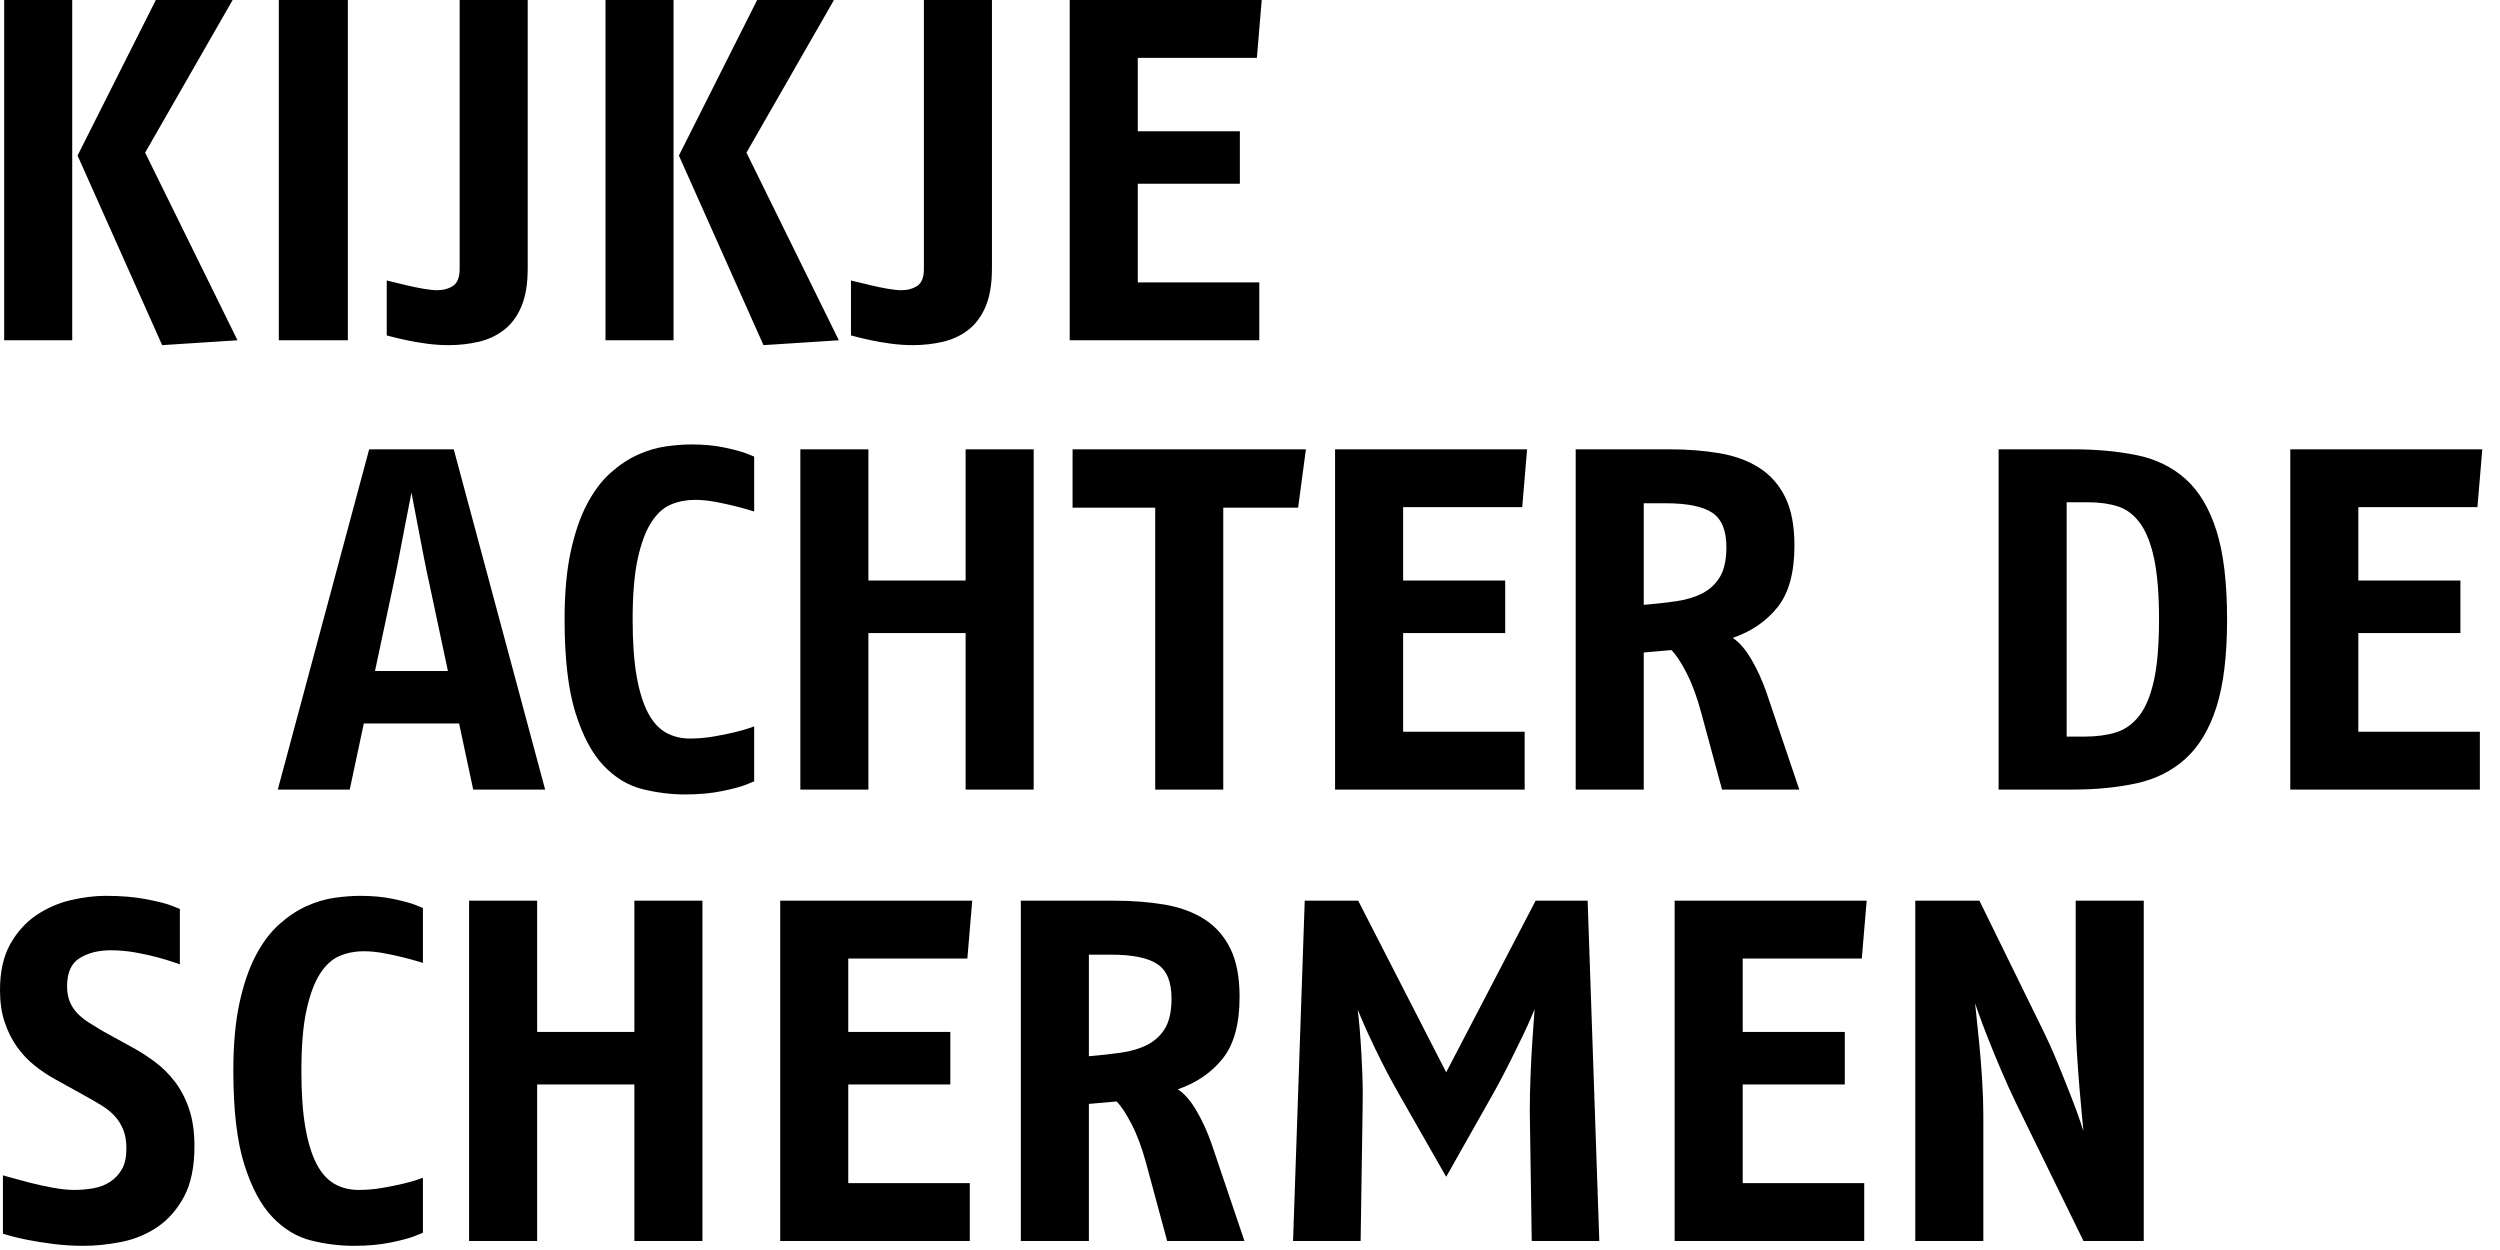
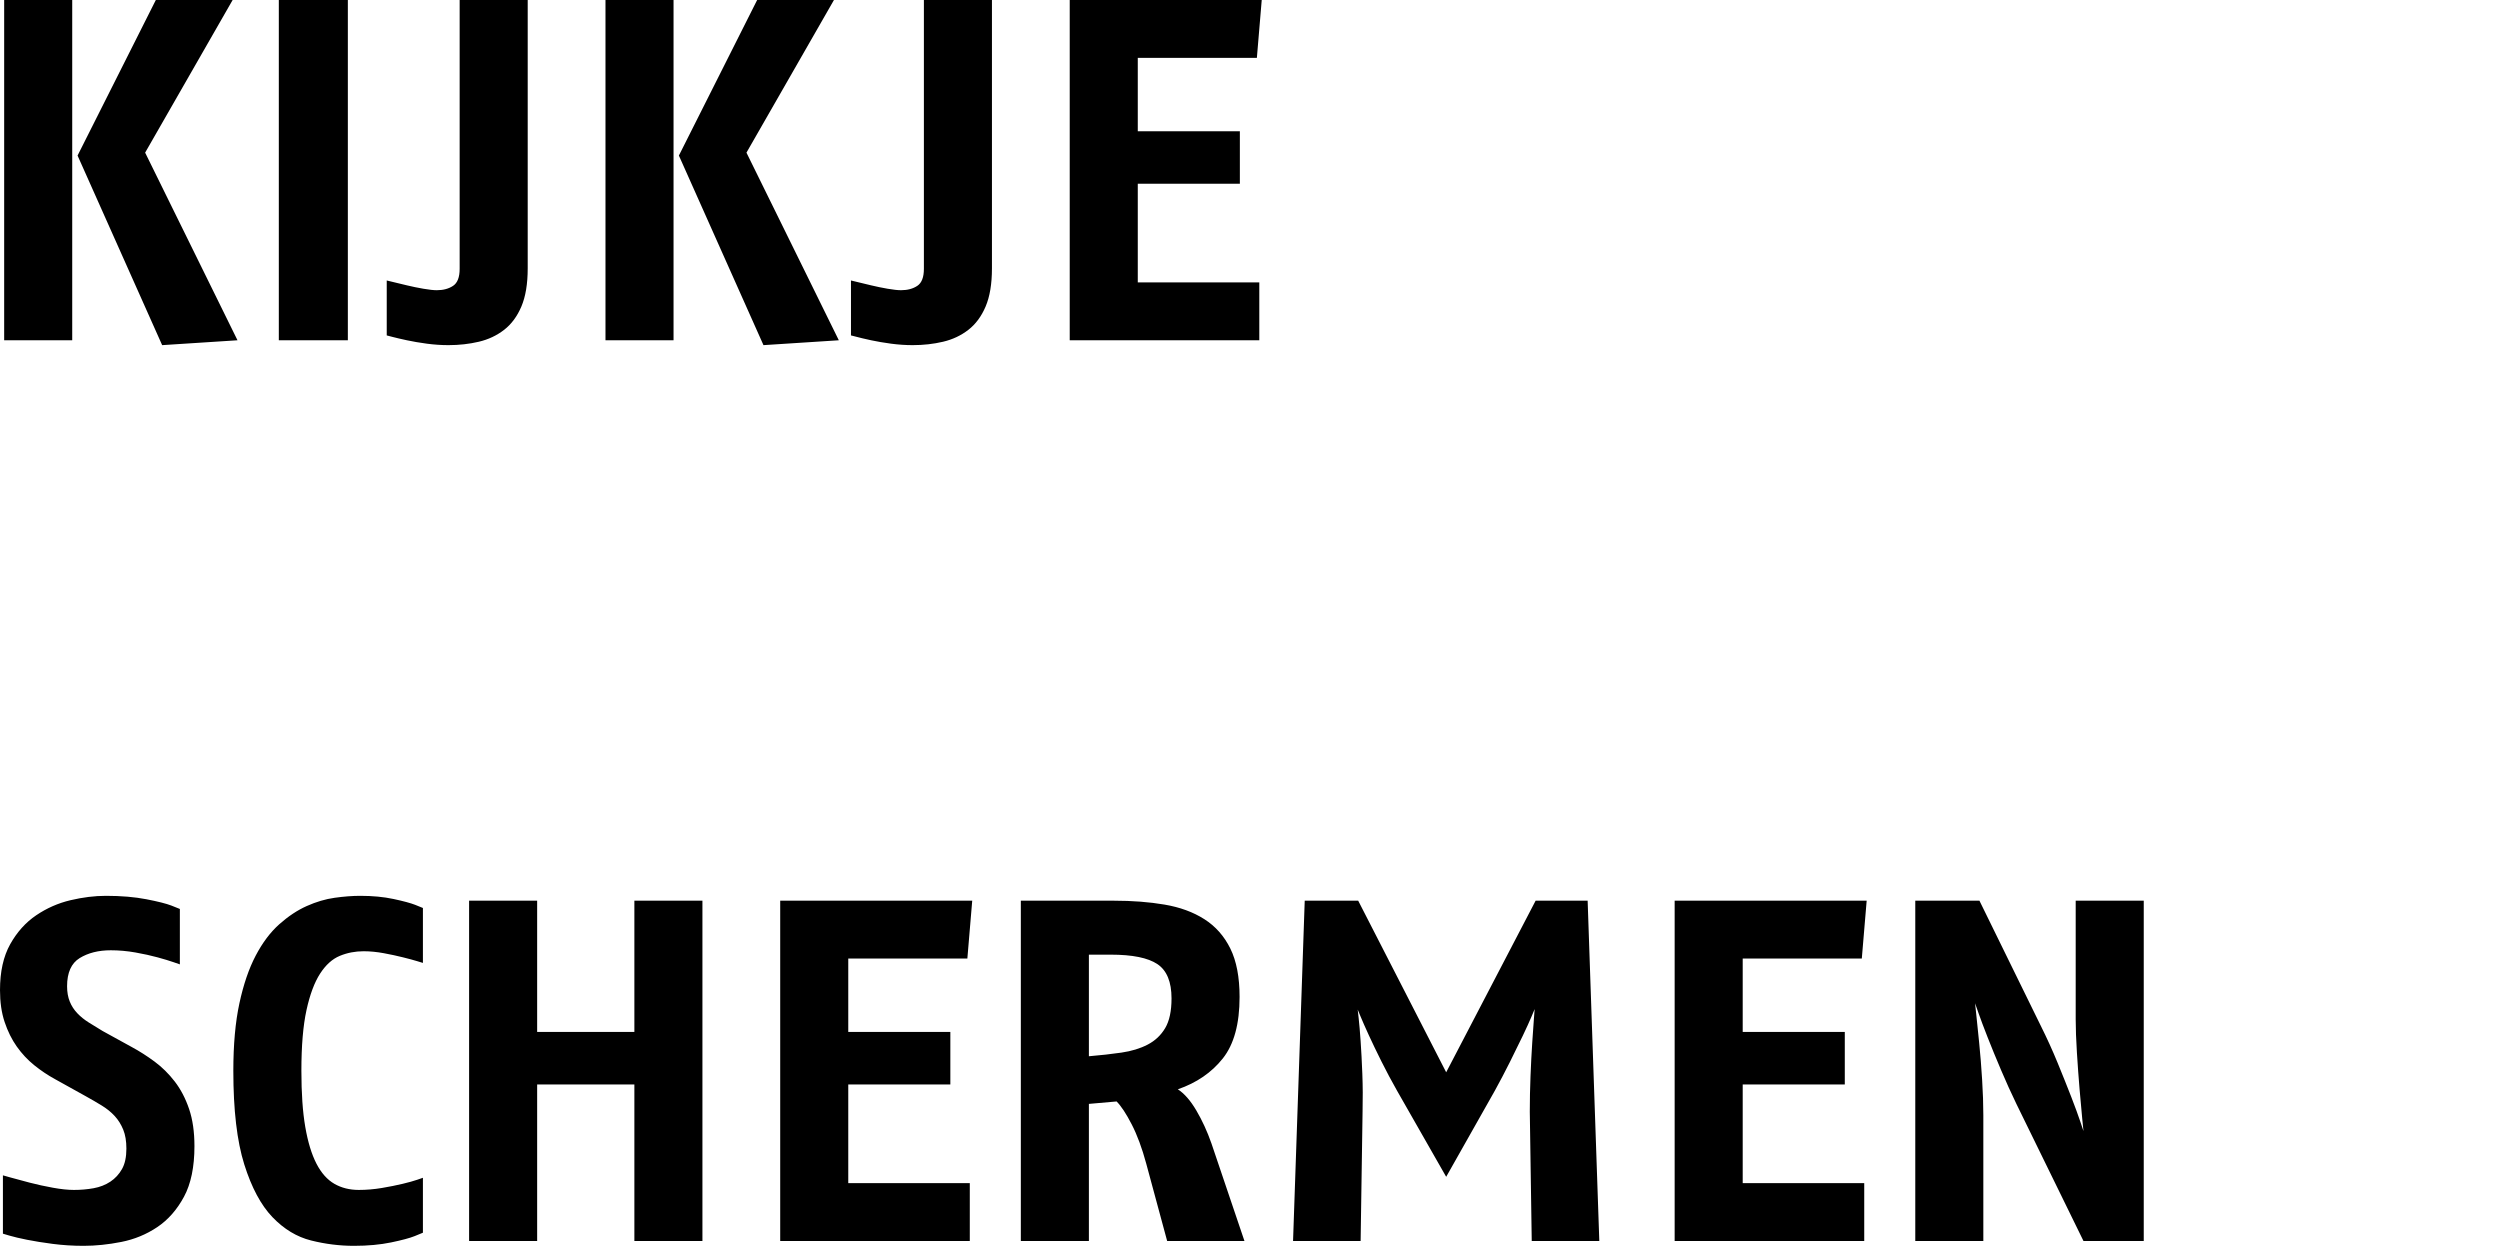
<svg xmlns="http://www.w3.org/2000/svg" width="72px" height="36px" viewBox="0 0 72 36" version="1.1">
  <title>Group 3</title>
  <desc>Created with Sketch.</desc>
  <g id="Page-1" stroke="none" stroke-width="1" fill="none" fill-rule="evenodd">
    <g id="Group-3" fill="#000000" fill-rule="nonzero">
      <path d="M2.408,35.88 C2.753,35.88 3.115,35.843 3.493,35.768 C3.871,35.693 4.216,35.551 4.529,35.341 C4.842,35.131 5.098,34.839 5.299,34.466 C5.5,34.093 5.6,33.607 5.6,33.01 C5.6,32.599 5.549,32.242 5.446,31.939 C5.343,31.636 5.206,31.372 5.033,31.148 C4.86,30.924 4.667,30.733 4.452,30.574 C4.237,30.415 4.018,30.275 3.794,30.154 L3.794,30.154 L2.954,29.692 C2.814,29.608 2.681,29.526 2.555,29.447 C2.429,29.368 2.319,29.279 2.226,29.181 C2.133,29.083 2.06,28.971 2.009,28.845 C1.958,28.719 1.932,28.572 1.932,28.404 C1.932,28.012 2.053,27.741 2.296,27.592 C2.539,27.443 2.837,27.368 3.192,27.368 C3.425,27.368 3.661,27.389 3.899,27.431 C4.137,27.473 4.349,27.52 4.536,27.571 C4.723,27.622 4.877,27.669 4.998,27.711 C5.119,27.753 5.18,27.774 5.18,27.774 L5.18,27.774 L5.18,26.178 C5.161,26.169 5.08,26.136 4.935,26.08 C4.79,26.024 4.55,25.963 4.214,25.898 C3.878,25.833 3.491,25.8 3.052,25.8 C2.725,25.8 2.385,25.842 2.03,25.926 C1.675,26.01 1.346,26.155 1.043,26.36 C0.74,26.565 0.49,26.843 0.294,27.193 C0.098,27.543 7.10542736e-15,27.984 7.10542736e-15,28.516 C7.10542736e-15,28.861 0.044,29.167 0.133,29.433 C0.222,29.699 0.338,29.935 0.483,30.14 C0.628,30.345 0.796,30.525 0.987,30.679 C1.178,30.833 1.377,30.966 1.582,31.078 L1.582,31.078 L2.464,31.568 C2.632,31.661 2.788,31.752 2.933,31.841 C3.078,31.93 3.201,32.03 3.304,32.142 C3.407,32.254 3.488,32.385 3.549,32.534 C3.61,32.683 3.64,32.865 3.64,33.08 C3.64,33.323 3.598,33.519 3.514,33.668 C3.43,33.817 3.318,33.939 3.178,34.032 C3.038,34.125 2.877,34.188 2.695,34.221 C2.513,34.254 2.324,34.27 2.128,34.27 C1.96,34.27 1.759,34.249 1.526,34.207 C1.293,34.165 1.069,34.116 0.854,34.06 C0.639,34.004 0.457,33.955 0.308,33.913 C0.159,33.871 0.084,33.85 0.084,33.85 L0.084,33.85 L0.084,35.53 C0.084,35.53 0.147,35.549 0.273,35.586 C0.399,35.623 0.567,35.663 0.777,35.705 C0.987,35.747 1.234,35.787 1.519,35.824 C1.804,35.861 2.1,35.88 2.408,35.88 Z M10.192,35.88 C10.593,35.88 10.95,35.847 11.263,35.782 C11.576,35.717 11.802,35.656 11.942,35.6 C12.082,35.544 12.161,35.511 12.18,35.502 L12.18,35.502 L12.18,33.92 C12.18,33.92 12.126,33.939 12.019,33.976 C11.912,34.013 11.769,34.053 11.592,34.095 C11.415,34.137 11.216,34.177 10.997,34.214 C10.778,34.251 10.556,34.27 10.332,34.27 C10.071,34.27 9.837,34.212 9.632,34.095 C9.427,33.978 9.254,33.785 9.114,33.514 C8.974,33.243 8.867,32.891 8.792,32.457 C8.717,32.023 8.68,31.484 8.68,30.84 C8.68,30.121 8.729,29.538 8.827,29.09 C8.925,28.642 9.056,28.292 9.219,28.04 C9.382,27.788 9.571,27.618 9.786,27.529 C10.001,27.44 10.229,27.396 10.472,27.396 C10.659,27.396 10.852,27.415 11.053,27.452 C11.254,27.489 11.438,27.529 11.606,27.571 C11.774,27.613 11.912,27.65 12.019,27.683 C12.126,27.716 12.18,27.732 12.18,27.732 L12.18,27.732 L12.18,26.15 C12.161,26.141 12.087,26.11 11.956,26.059 C11.825,26.008 11.618,25.952 11.333,25.891 C11.048,25.83 10.729,25.8 10.374,25.8 C10.15,25.8 9.905,25.819 9.639,25.856 C9.373,25.893 9.105,25.973 8.834,26.094 C8.563,26.215 8.3,26.39 8.043,26.619 C7.786,26.848 7.56,27.149 7.364,27.522 C7.168,27.895 7.012,28.353 6.895,28.894 C6.778,29.435 6.72,30.084 6.72,30.84 C6.72,31.969 6.825,32.868 7.035,33.535 C7.245,34.202 7.516,34.709 7.847,35.054 C8.178,35.399 8.549,35.623 8.96,35.726 C9.371,35.829 9.781,35.88 10.192,35.88 Z M15.47,35.74 L15.47,31.232 L18.27,31.232 L18.27,35.74 L20.23,35.74 L20.23,25.94 L18.27,25.94 L18.27,29.72 L15.47,29.72 L15.47,25.94 L13.51,25.94 L13.51,35.74 L15.47,35.74 Z M27.93,35.74 L27.93,34.074 L24.43,34.074 L24.43,31.232 L27.37,31.232 L27.37,29.72 L24.43,29.72 L24.43,27.606 L27.86,27.606 L28,25.94 L22.47,25.94 L22.47,35.74 L27.93,35.74 Z M31.36,35.74 L31.36,31.792 L32.158,31.722 C32.289,31.853 32.433,32.072 32.592,32.38 C32.751,32.688 32.891,33.066 33.012,33.514 L33.012,33.514 L33.614,35.74 L35.84,35.74 L34.888,32.926 C34.767,32.581 34.622,32.266 34.454,31.981 C34.286,31.696 34.109,31.493 33.922,31.372 C34.463,31.185 34.895,30.889 35.217,30.483 C35.539,30.077 35.7,29.487 35.7,28.712 C35.7,28.143 35.611,27.678 35.434,27.319 C35.257,26.96 35.007,26.677 34.685,26.472 C34.363,26.267 33.98,26.127 33.537,26.052 C33.094,25.977 32.611,25.94 32.088,25.94 L32.088,25.94 L29.4,25.94 L29.4,35.74 L31.36,35.74 Z M31.36,30.42 L31.36,27.494 L31.99,27.494 C32.615,27.494 33.063,27.585 33.334,27.767 C33.605,27.949 33.74,28.278 33.74,28.754 C33.74,29.118 33.679,29.403 33.558,29.608 C33.437,29.813 33.269,29.972 33.054,30.084 C32.839,30.196 32.587,30.273 32.298,30.315 C32.009,30.357 31.696,30.392 31.36,30.42 L31.36,30.42 Z M39.186,35.74 L39.242,32.016 C39.251,31.643 39.249,31.279 39.235,30.924 C39.221,30.569 39.205,30.257 39.186,29.986 C39.167,29.715 39.149,29.496 39.13,29.328 C39.111,29.16 39.102,29.076 39.102,29.076 C39.102,29.076 39.13,29.144 39.186,29.279 C39.242,29.414 39.321,29.594 39.424,29.818 C39.527,30.042 39.648,30.294 39.788,30.574 C39.928,30.854 40.077,31.134 40.236,31.414 L40.236,31.414 L41.65,33.892 L43.05,31.414 C43.199,31.143 43.344,30.868 43.484,30.588 C43.624,30.308 43.748,30.056 43.855,29.832 C43.962,29.608 44.046,29.424 44.107,29.279 C44.168,29.134 44.198,29.062 44.198,29.062 C44.198,29.062 44.191,29.153 44.177,29.335 C44.163,29.517 44.147,29.75 44.128,30.035 C44.109,30.32 44.093,30.637 44.079,30.987 C44.065,31.337 44.058,31.68 44.058,32.016 L44.058,32.016 L44.114,35.74 L46.06,35.74 L45.724,25.94 L44.226,25.94 L41.65,30.882 L39.116,25.94 L37.576,25.94 L37.24,35.74 L39.186,35.74 Z M53.69,35.74 L53.69,34.074 L50.19,34.074 L50.19,31.232 L53.13,31.232 L53.13,29.72 L50.19,29.72 L50.19,27.606 L53.62,27.606 L53.76,25.94 L48.23,25.94 L48.23,35.74 L53.69,35.74 Z M57.12,35.74 L57.12,32.114 C57.12,31.806 57.108,31.465 57.085,31.092 C57.062,30.719 57.034,30.369 57.001,30.042 C56.968,29.715 56.94,29.442 56.917,29.223 C56.894,29.004 56.882,28.894 56.882,28.894 C56.882,28.894 56.915,28.987 56.98,29.174 C57.045,29.361 57.134,29.596 57.246,29.881 C57.358,30.166 57.486,30.478 57.631,30.819 C57.776,31.16 57.923,31.484 58.072,31.792 L58.072,31.792 L60.004,35.74 L61.74,35.74 L61.74,25.94 L59.78,25.94 L59.78,29.356 C59.78,29.627 59.792,29.946 59.815,30.315 C59.838,30.684 59.864,31.036 59.892,31.372 C59.92,31.708 59.946,31.993 59.969,32.226 C59.992,32.459 60.004,32.576 60.004,32.576 C60.004,32.576 59.974,32.485 59.913,32.303 C59.852,32.121 59.766,31.885 59.654,31.596 C59.542,31.307 59.411,30.98 59.262,30.616 C59.113,30.252 58.949,29.893 58.772,29.538 L58.772,29.538 L57.008,25.94 L55.16,25.94 L55.16,35.74 L57.12,35.74 Z" id="SCHERMEN" />
-       <path d="M2.08,9.8 L2.08,0 L0.12,0 L0.12,9.8 L2.08,9.8 Z M4.67,9.94 L6.84,9.8 L4.18,4.396 L6.7,0 L4.488,0 L2.234,4.48 L4.67,9.94 Z M10.018,9.8 L10.018,0 L8.03,0 L8.03,9.8 L10.018,9.8 Z M12.916,9.94 C13.224,9.94 13.516,9.907 13.791,9.842 C14.066,9.777 14.309,9.662 14.519,9.499 C14.729,9.336 14.895,9.112 15.016,8.827 C15.137,8.542 15.198,8.176 15.198,7.728 L15.198,7.728 L15.198,0 L13.238,0 L13.238,7.742 C13.238,7.985 13.175,8.148 13.049,8.232 C12.923,8.316 12.767,8.358 12.58,8.358 C12.487,8.358 12.358,8.344 12.195,8.316 C12.032,8.288 11.873,8.255 11.719,8.218 C11.565,8.181 11.43,8.148 11.313,8.12 C11.196,8.092 11.138,8.078 11.138,8.078 L11.138,8.078 L11.138,9.66 C11.138,9.66 11.192,9.674 11.299,9.702 C11.406,9.73 11.546,9.763 11.719,9.8 C11.892,9.837 12.083,9.87 12.293,9.898 C12.503,9.926 12.711,9.94 12.916,9.94 Z M19.398,9.8 L19.398,0 L17.438,0 L17.438,9.8 L19.398,9.8 Z M21.988,9.94 L24.158,9.8 L21.498,4.396 L24.018,0 L21.806,0 L19.552,4.48 L21.988,9.94 Z M26.286,9.94 C26.594,9.94 26.886,9.907 27.161,9.842 C27.436,9.777 27.679,9.662 27.889,9.499 C28.099,9.336 28.265,9.112 28.386,8.827 C28.507,8.542 28.568,8.176 28.568,7.728 L28.568,7.728 L28.568,0 L26.608,0 L26.608,7.742 C26.608,7.985 26.545,8.148 26.419,8.232 C26.293,8.316 26.137,8.358 25.95,8.358 C25.857,8.358 25.728,8.344 25.565,8.316 C25.402,8.288 25.243,8.255 25.089,8.218 C24.935,8.181 24.8,8.148 24.683,8.12 C24.566,8.092 24.508,8.078 24.508,8.078 L24.508,8.078 L24.508,9.66 C24.508,9.66 24.562,9.674 24.669,9.702 C24.776,9.73 24.916,9.763 25.089,9.8 C25.262,9.837 25.453,9.87 25.663,9.898 C25.873,9.926 26.081,9.94 26.286,9.94 Z M36.268,9.8 L36.268,8.134 L32.768,8.134 L32.768,5.292 L35.708,5.292 L35.708,3.78 L32.768,3.78 L32.768,1.666 L36.198,1.666 L36.338,0 L30.808,0 L30.808,9.8 L36.268,9.8 Z" id="KIJKJE" />
-       <path d="M10.072,22.74 L10.478,20.836 L13.222,20.836 L13.628,22.74 L15.7,22.74 L13.068,12.94 L10.632,12.94 L8,22.74 L10.072,22.74 Z M12.9,19.324 L10.8,19.324 L11.318,16.888 C11.383,16.589 11.446,16.279 11.507,15.957 C11.568,15.635 11.624,15.343 11.675,15.082 C11.726,14.821 11.768,14.606 11.801,14.438 C11.834,14.27 11.85,14.186 11.85,14.186 C11.85,14.186 11.866,14.272 11.899,14.445 C11.932,14.618 11.974,14.837 12.025,15.103 C12.076,15.369 12.132,15.661 12.193,15.978 C12.254,16.295 12.317,16.599 12.382,16.888 L12.382,16.888 L12.9,19.324 Z M19.732,22.88 C20.133,22.88 20.49,22.847 20.803,22.782 C21.116,22.717 21.342,22.656 21.482,22.6 C21.622,22.544 21.701,22.511 21.72,22.502 L21.72,22.502 L21.72,20.92 C21.72,20.92 21.666,20.939 21.559,20.976 C21.452,21.013 21.309,21.053 21.132,21.095 C20.955,21.137 20.756,21.177 20.537,21.214 C20.318,21.251 20.096,21.27 19.872,21.27 C19.611,21.27 19.377,21.212 19.172,21.095 C18.967,20.978 18.794,20.785 18.654,20.514 C18.514,20.243 18.407,19.891 18.332,19.457 C18.257,19.023 18.22,18.484 18.22,17.84 C18.22,17.121 18.269,16.538 18.367,16.09 C18.465,15.642 18.596,15.292 18.759,15.04 C18.922,14.788 19.111,14.618 19.326,14.529 C19.541,14.44 19.769,14.396 20.012,14.396 C20.199,14.396 20.392,14.415 20.593,14.452 C20.794,14.489 20.978,14.529 21.146,14.571 C21.314,14.613 21.452,14.65 21.559,14.683 C21.666,14.716 21.72,14.732 21.72,14.732 L21.72,14.732 L21.72,13.15 C21.701,13.141 21.627,13.11 21.496,13.059 C21.365,13.008 21.158,12.952 20.873,12.891 C20.588,12.83 20.269,12.8 19.914,12.8 C19.69,12.8 19.445,12.819 19.179,12.856 C18.913,12.893 18.645,12.973 18.374,13.094 C18.103,13.215 17.84,13.39 17.583,13.619 C17.326,13.848 17.1,14.149 16.904,14.522 C16.708,14.895 16.552,15.353 16.435,15.894 C16.318,16.435 16.26,17.084 16.26,17.84 C16.26,18.969 16.365,19.868 16.575,20.535 C16.785,21.202 17.056,21.709 17.387,22.054 C17.718,22.399 18.089,22.623 18.5,22.726 C18.911,22.829 19.321,22.88 19.732,22.88 Z M25.01,22.74 L25.01,18.232 L27.81,18.232 L27.81,22.74 L29.77,22.74 L29.77,12.94 L27.81,12.94 L27.81,16.72 L25.01,16.72 L25.01,12.94 L23.05,12.94 L23.05,22.74 L25.01,22.74 Z M35.23,22.74 L35.23,14.62 L37.386,14.62 L37.61,12.94 L30.89,12.94 L30.89,14.62 L33.27,14.62 L33.27,22.74 L35.23,22.74 Z M43.91,22.74 L43.91,21.074 L40.41,21.074 L40.41,18.232 L43.35,18.232 L43.35,16.72 L40.41,16.72 L40.41,14.606 L43.84,14.606 L43.98,12.94 L38.45,12.94 L38.45,22.74 L43.91,22.74 Z M47.34,22.74 L47.34,18.792 L48.138,18.722 C48.269,18.853 48.413,19.072 48.572,19.38 C48.731,19.688 48.871,20.066 48.992,20.514 L48.992,20.514 L49.594,22.74 L51.82,22.74 L50.868,19.926 C50.747,19.581 50.602,19.266 50.434,18.981 C50.266,18.696 50.089,18.493 49.902,18.372 C50.443,18.185 50.875,17.889 51.197,17.483 C51.519,17.077 51.68,16.487 51.68,15.712 C51.68,15.143 51.591,14.678 51.414,14.319 C51.237,13.96 50.987,13.677 50.665,13.472 C50.343,13.267 49.96,13.127 49.517,13.052 C49.074,12.977 48.591,12.94 48.068,12.94 L48.068,12.94 L45.38,12.94 L45.38,22.74 L47.34,22.74 Z M47.34,17.42 L47.34,14.494 L47.97,14.494 C48.595,14.494 49.043,14.585 49.314,14.767 C49.585,14.949 49.72,15.278 49.72,15.754 C49.72,16.118 49.659,16.403 49.538,16.608 C49.417,16.813 49.249,16.972 49.034,17.084 C48.819,17.196 48.567,17.273 48.278,17.315 C47.989,17.357 47.676,17.392 47.34,17.42 L47.34,17.42 Z M59.688,22.74 C60.369,22.74 60.985,22.679 61.536,22.558 C62.087,22.437 62.556,22.201 62.943,21.851 C63.33,21.501 63.627,21.006 63.832,20.367 C64.037,19.728 64.14,18.885 64.14,17.84 C64.14,16.776 64.037,15.922 63.832,15.278 C63.627,14.634 63.33,14.139 62.943,13.794 C62.556,13.449 62.087,13.22 61.536,13.108 C60.985,12.996 60.369,12.94 59.688,12.94 L59.688,12.94 L57.56,12.94 L57.56,22.74 L59.688,22.74 Z M60.038,21.214 L59.52,21.214 L59.52,14.466 L60.15,14.466 C60.467,14.466 60.75,14.506 60.997,14.585 C61.244,14.664 61.457,14.825 61.634,15.068 C61.811,15.311 61.947,15.654 62.04,16.097 C62.133,16.54 62.18,17.121 62.18,17.84 C62.18,18.568 62.131,19.154 62.033,19.597 C61.935,20.04 61.793,20.381 61.606,20.619 C61.419,20.857 61.195,21.016 60.934,21.095 C60.673,21.174 60.374,21.214 60.038,21.214 L60.038,21.214 Z M71.42,22.74 L71.42,21.074 L67.92,21.074 L67.92,18.232 L70.86,18.232 L70.86,16.72 L67.92,16.72 L67.92,14.606 L71.35,14.606 L71.49,12.94 L65.96,12.94 L65.96,22.74 L71.42,22.74 Z" id="ACHTERDE" />
+       <path d="M2.08,9.8 L2.08,0 L0.12,0 L0.12,9.8 L2.08,9.8 Z M4.67,9.94 L6.84,9.8 L4.18,4.396 L6.7,0 L4.488,0 L2.234,4.48 L4.67,9.94 Z M10.018,9.8 L10.018,0 L8.03,0 L8.03,9.8 L10.018,9.8 Z M12.916,9.94 C13.224,9.94 13.516,9.907 13.791,9.842 C14.066,9.777 14.309,9.662 14.519,9.499 C14.729,9.336 14.895,9.112 15.016,8.827 C15.137,8.542 15.198,8.176 15.198,7.728 L15.198,7.728 L15.198,0 L13.238,0 L13.238,7.742 C13.238,7.985 13.175,8.148 13.049,8.232 C12.923,8.316 12.767,8.358 12.58,8.358 C12.487,8.358 12.358,8.344 12.195,8.316 C12.032,8.288 11.873,8.255 11.719,8.218 C11.565,8.181 11.43,8.148 11.313,8.12 C11.196,8.092 11.138,8.078 11.138,8.078 L11.138,8.078 L11.138,9.66 C11.138,9.66 11.192,9.674 11.299,9.702 C11.406,9.73 11.546,9.763 11.719,9.8 C11.892,9.837 12.083,9.87 12.293,9.898 C12.503,9.926 12.711,9.94 12.916,9.94 Z M19.398,9.8 L19.398,0 L17.438,0 L17.438,9.8 L19.398,9.8 Z M21.988,9.94 L24.158,9.8 L21.498,4.396 L24.018,0 L21.806,0 L19.552,4.48 L21.988,9.94 Z M26.286,9.94 C26.594,9.94 26.886,9.907 27.161,9.842 C27.436,9.777 27.679,9.662 27.889,9.499 C28.099,9.336 28.265,9.112 28.386,8.827 C28.507,8.542 28.568,8.176 28.568,7.728 L28.568,7.728 L28.568,0 L26.608,0 L26.608,7.742 C26.608,7.985 26.545,8.148 26.419,8.232 C26.293,8.316 26.137,8.358 25.95,8.358 C25.857,8.358 25.728,8.344 25.565,8.316 C25.402,8.288 25.243,8.255 25.089,8.218 C24.935,8.181 24.8,8.148 24.683,8.12 C24.566,8.092 24.508,8.078 24.508,8.078 L24.508,8.078 L24.508,9.66 C24.776,9.73 24.916,9.763 25.089,9.8 C25.262,9.837 25.453,9.87 25.663,9.898 C25.873,9.926 26.081,9.94 26.286,9.94 Z M36.268,9.8 L36.268,8.134 L32.768,8.134 L32.768,5.292 L35.708,5.292 L35.708,3.78 L32.768,3.78 L32.768,1.666 L36.198,1.666 L36.338,0 L30.808,0 L30.808,9.8 L36.268,9.8 Z" id="KIJKJE" />
    </g>
  </g>
</svg>